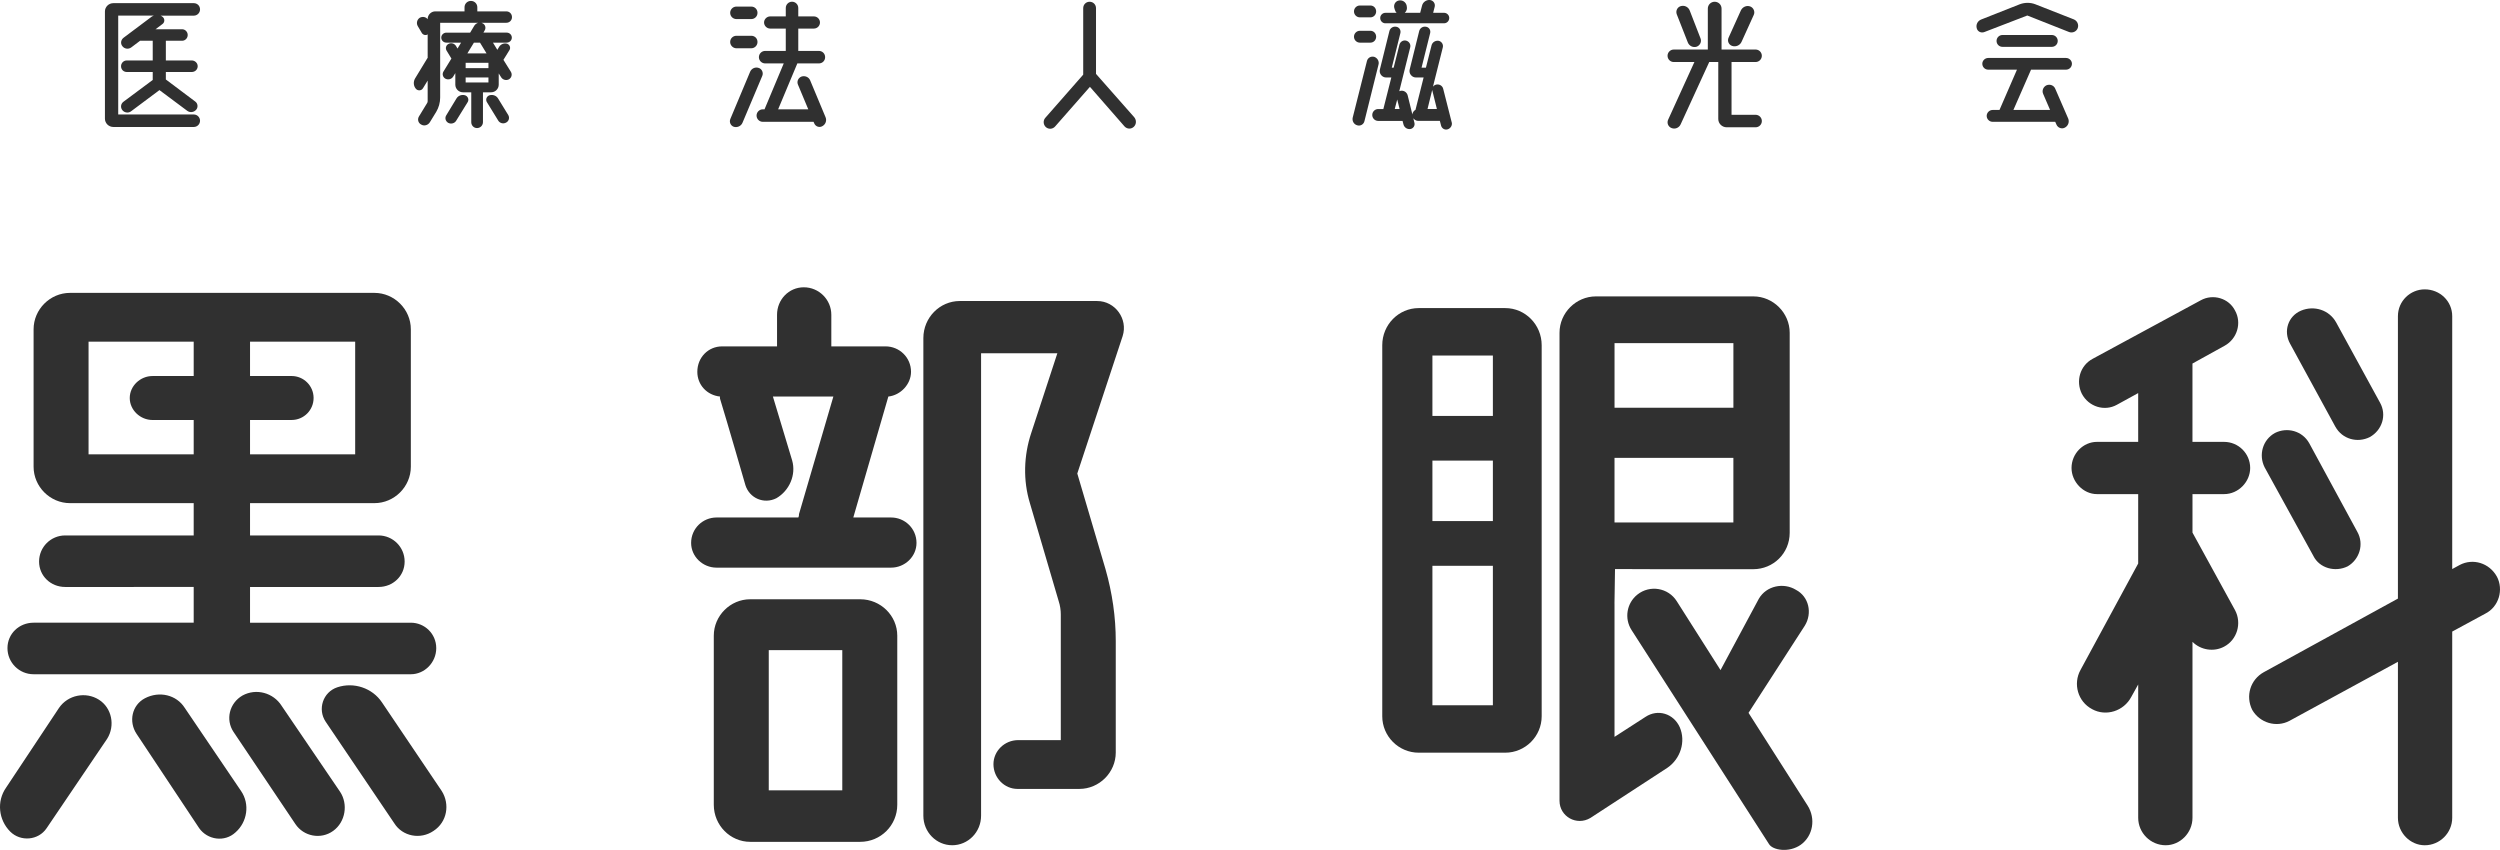
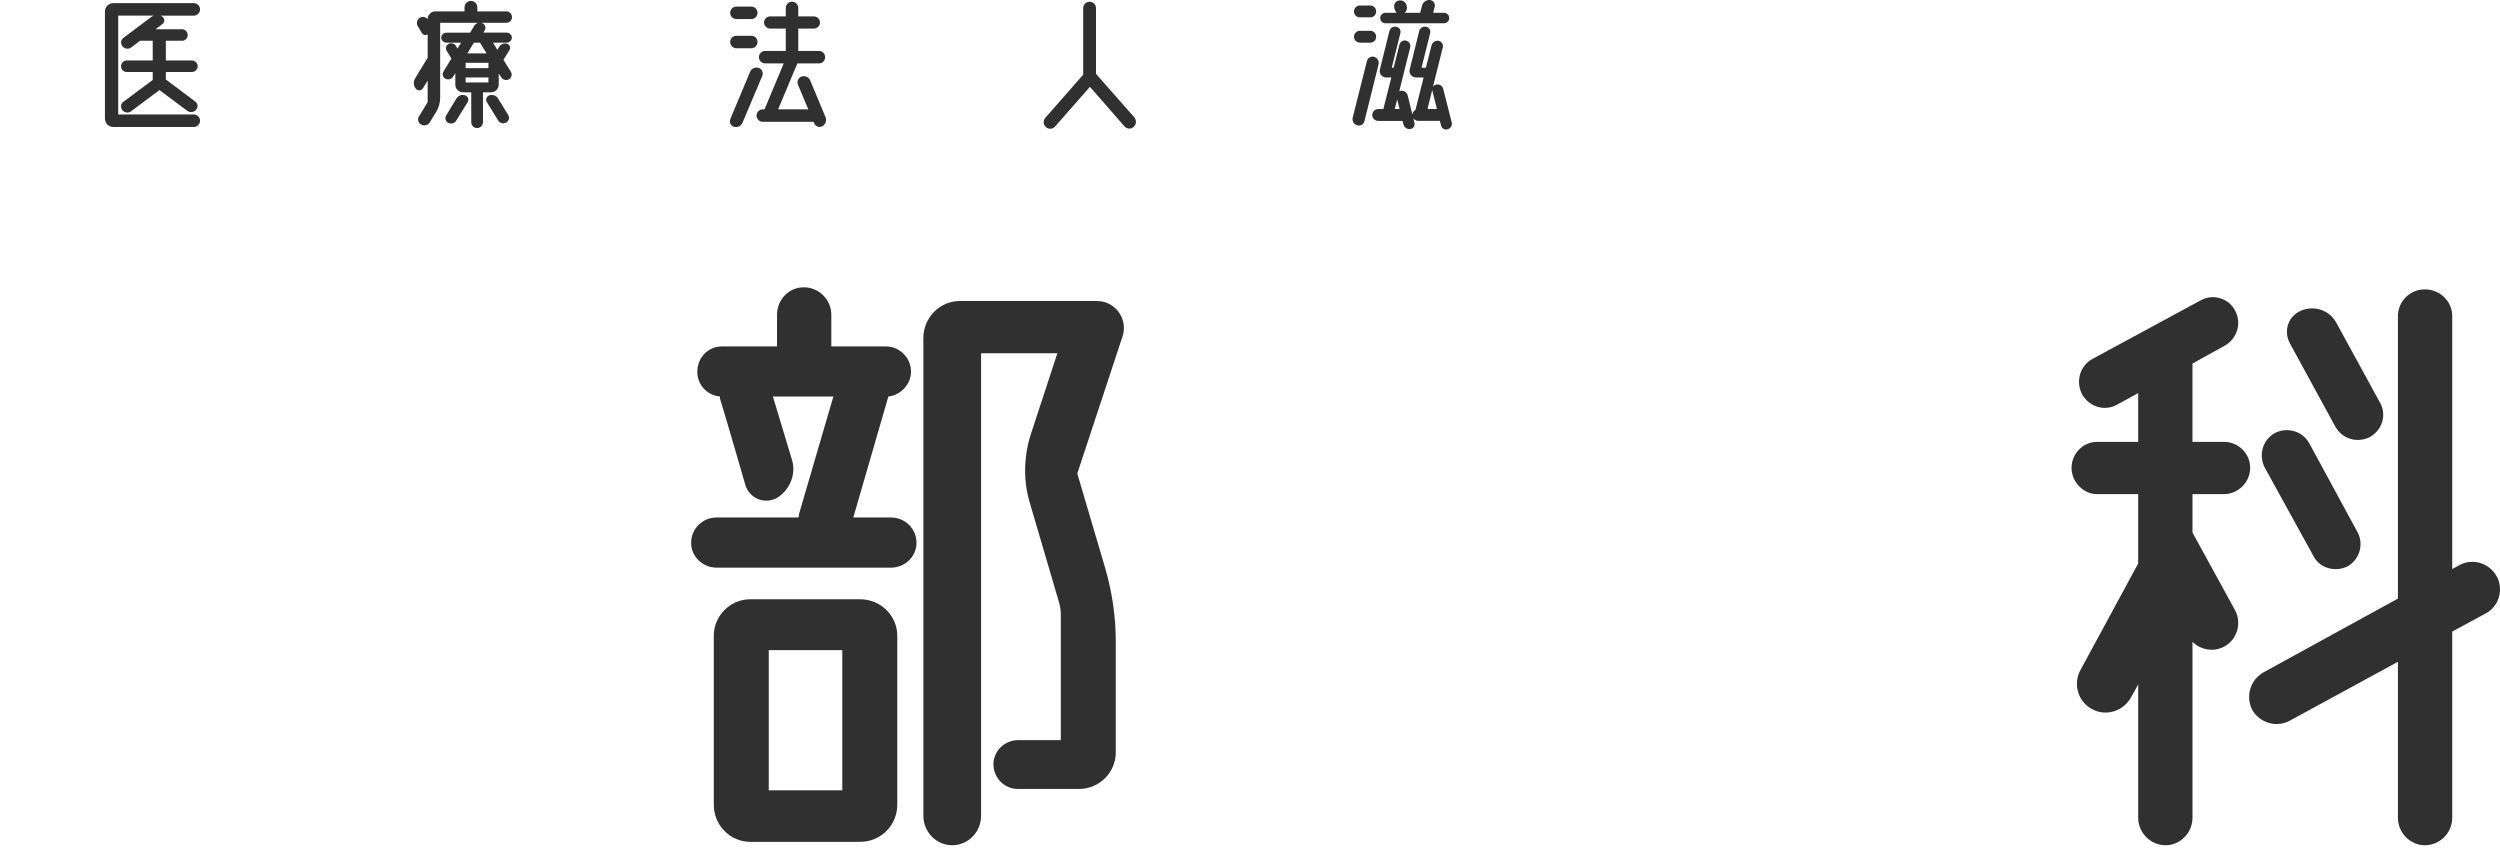
<svg xmlns="http://www.w3.org/2000/svg" id="_レイヤー_2" viewBox="0 0 160.008 54.396">
  <defs>
    <style>.cls-1{fill:#303030;}</style>
  </defs>
  <g id="contents">
    <path class="cls-1" d="M57.032,33.121c.88,0,1.627.703,1.627,1.627,0,.88-.748,1.583-1.627,1.583h-11.171c-.879,0-1.627-.703-1.627-1.583,0-.924.748-1.627,1.627-1.627h5.234c.044-.088.044-.176.044-.22l2.199-7.521h-3.87l1.232,4.09c.264.923-.176,1.935-1.012,2.419-.792.396-1.715,0-1.979-.835,0,0-1.164-4.041-1.627-5.542-.013-.042,0-.088,0-.132-.836-.088-1.451-.748-1.451-1.583,0-.924.704-1.627,1.583-1.627h3.519v-2.023c0-.967.748-1.759,1.715-1.759s1.759.792,1.759,1.759v2.023h3.474c.879,0,1.627.703,1.627,1.627,0,.791-.659,1.495-1.451,1.583l-2.243,7.741h2.419ZM55.053,38.355c1.319,0,2.375,1.055,2.375,2.331v10.819c0,1.319-1.056,2.375-2.375,2.375h-7.037c-1.276,0-2.331-1.055-2.331-2.375v-10.819c0-1.276,1.055-2.331,2.331-2.331h7.037ZM53.909,50.582v-8.972h-4.706v8.972h4.706ZM70.226,19.267c1.144,0,1.979,1.144,1.627,2.243l-2.903,8.796,1.803,6.113c.439,1.539.659,3.079.659,4.618v7.125c0,1.276-1.055,2.331-2.331,2.331h-3.958c-.836,0-1.539-.704-1.539-1.584,0-.835.704-1.539,1.583-1.539h2.727v-8.048c0-.264-.044-.572-.132-.836l-1.847-6.29c-.44-1.451-.396-3.034.088-4.486l1.671-5.101h-4.882v29.598c0,1.056-.836,1.891-1.847,1.891s-1.847-.835-1.847-1.891v-30.566c0-1.319,1.055-2.375,2.331-2.375h8.796Z" />
    <path class="cls-1" d="M142.349,31.626h-2.023v2.462l2.727,4.97c.44.835.132,1.891-.704,2.33-.659.352-1.495.22-2.023-.308v11.259c0,.968-.791,1.759-1.715,1.759-.968,0-1.759-.791-1.759-1.759v-8.532l-.44.791c-.484.923-1.627,1.276-2.507.791-.923-.484-1.231-1.627-.748-2.506l3.694-6.817v-4.442h-2.639c-.88,0-1.627-.792-1.627-1.672,0-.923.748-1.671,1.627-1.671h2.639v-3.123l-1.363.748c-.792.44-1.803.132-2.243-.704-.396-.791-.132-1.803.703-2.243l6.905-3.738c.791-.44,1.803-.132,2.199.659.44.792.132,1.803-.66,2.243l-2.067,1.144v5.014h2.023c.923,0,1.671.748,1.671,1.671,0,.88-.748,1.672-1.671,1.672ZM159.809,36.903c.44.836.132,1.935-.748,2.375l-2.111,1.144v11.918c0,.968-.792,1.759-1.759,1.759-.923,0-1.716-.791-1.716-1.759v-9.983l-6.949,3.783c-.835.439-1.891.131-2.375-.704-.44-.88-.132-1.935.748-2.419l8.576-4.705v-18.076c0-.968.792-1.716,1.716-1.716.967,0,1.759.748,1.759,1.716v16.185l.484-.264c.836-.44,1.891-.132,2.375.748ZM148.066,35.584l-3.123-5.673c-.396-.791-.132-1.759.659-2.199.791-.396,1.759-.132,2.199.66l3.079,5.673c.44.791.132,1.759-.616,2.199-.792.395-1.804.132-2.199-.66ZM149.473,27.315l-2.902-5.321c-.44-.792-.132-1.759.703-2.112.836-.352,1.803-.044,2.243.748l2.815,5.146c.44.791.132,1.759-.659,2.199-.791.396-1.759.132-2.199-.66Z" />
-     <path class="cls-1" d="M96.341,19.719c1.276,0,2.331,1.055,2.331,2.375v23.749c0,1.282-1.049,2.331-2.331,2.331h-5.541c-1.282,0-2.331-1.049-2.331-2.331v-23.749c0-1.319,1.055-2.375,2.331-2.375h5.541ZM95.549,26.623v-3.87h-3.87v3.87h3.87ZM95.549,33.352v-3.87h-3.87v3.87h3.87ZM95.549,45.139v-8.928h-3.87v8.928h3.87ZM103.334,38.63v8.532l.989-.638.989-.638c.396-.264.846-.319,1.248-.198s.753.418.951.858c.198.462.209.968.066,1.429s-.44.88-.858,1.165l-2.463,1.605-2.463,1.605c-.44.264-.935.242-1.319.028s-.66-.621-.66-1.127v-29.951c0-.638.264-1.22.687-1.643s1.006-.687,1.644-.687h10.071c.638,0,1.22.264,1.643.687s.687,1.006.687,1.643v12.799c0,.66-.264,1.243-.687,1.66s-1.006.671-1.643.671h-6.201l-2.649-.01-.034,2.208ZM107.316,38.476l2.803,4.413,2.452-4.567c.484-.835,1.584-1.055,2.375-.571.836.439,1.055,1.495.572,2.287l-3.607,5.586,3.783,5.937c.528.835.352,1.935-.44,2.507-.748.527-1.803.352-2.036-.05l-8.794-13.693c-.476-.741-.314-1.722.375-2.271h0c.798-.635,1.971-.439,2.518.423ZM110.943,21.962h-7.608v4.134h7.608v-4.134ZM103.334,33.44h7.608v-4.134h-7.608v4.134Z" />
-     <path class="cls-1" d="M6.328,44.781c.836.527,1.055,1.671.528,2.506l-3.871,5.718c-.528.791-1.671.88-2.331.22-.748-.748-.88-1.936-.264-2.815l3.387-5.102c.572-.836,1.715-1.055,2.551-.527ZM2.149,43.154c-.923,0-1.671-.748-1.671-1.672s.748-1.627,1.671-1.627h10.248v-2.287H4.172c-.923,0-1.671-.704-1.671-1.627s.748-1.671,1.671-1.671h8.225v-2.067h-7.916c-1.276,0-2.331-1.056-2.331-2.331v-8.796c0-1.275,1.055-2.33,2.331-2.33h19.483c1.275,0,2.331,1.055,2.331,2.33v8.796c0,1.275-1.055,2.331-2.331,2.331h-7.961v2.067h8.224c.924,0,1.671.748,1.671,1.671s-.748,1.627-1.671,1.627h-8.224v2.287h10.291c.88,0,1.627.704,1.627,1.627s-.748,1.672-1.627,1.672H2.149ZM11.825,45.308l3.606,5.322c.572.836.396,1.979-.352,2.639-.704.659-1.803.484-2.331-.264l-4.002-6.026c-.528-.791-.308-1.847.528-2.287.924-.484,2.023-.22,2.551.616ZM18.026,45.176l3.738,5.497c.528.792.352,1.935-.44,2.507s-1.891.352-2.419-.44l-3.958-5.894c-.528-.791-.264-1.847.572-2.33.88-.484,1.979-.176,2.507.659ZM16.003,24.064v.002h2.661c.773,0,1.401.623,1.407,1.395h0c.007.782-.625,1.419-1.407,1.419h-2.661v2.199h6.729v-7.213h-6.729v2.197ZM12.397,21.867h-6.729v7.213h6.729v-2.199h-2.636c-.777,0-1.457-.63-1.457-1.407h0c0-.777.679-1.407,1.457-1.407h2.636v-2.199ZM28.274,50.63c.528.836.352,1.979-.528,2.551-.836.572-1.979.352-2.507-.484l-4.398-6.509c-.528-.791-.176-1.891.748-2.199,1.055-.352,2.243.044,2.859.968l3.826,5.673Z" />
    <path class="cls-1" d="M12.403,7.327c.22,0,.4.18.4.4s-.18.4-.4.4h-5.147c-.299,0-.54-.24-.54-.53V.731c0-.29.24-.529.54-.529h5.147c.22,0,.4.169.4.4,0,.22-.18.4-.4.4h-2.129c.03.01.07.03.11.06.17.11.18.36.01.479l-.439.33h1.699c.199,0,.36.169.36.369s-.16.369-.36.369h-1.039v1.26h1.658c.21,0,.38.17.38.369,0,.21-.17.37-.38.37h-1.658v.479l1.878,1.409c.17.12.2.369.06.53-.15.169-.4.199-.579.059l-1.769-1.319-1.819,1.359c-.17.13-.42.09-.55-.069-.14-.17-.11-.41.06-.54l1.879-1.399v-.509h-1.659c-.21,0-.369-.16-.369-.37,0-.199.159-.369.369-.369h1.659v-1.26h-.81l-.57.43c-.18.13-.43.09-.56-.08-.14-.17-.099-.409.07-.54l1.799-1.349c.04-.03.09-.05.14-.07h-2.278v6.326h4.837Z" />
    <path class="cls-1" d="M32.431,2.73h-.88l.28.46.12-.2c.11-.17.32-.25.51-.19.159.059.239.25.15.4l-.39.63.479.769c.1.17.04.38-.129.48-.18.09-.4.03-.5-.14l-.151-.24v.719c0,.27-.22.49-.489.49h-.52v1.909c0,.21-.17.38-.38.38s-.369-.17-.369-.38v-1.909h-.53c-.27,0-.49-.22-.49-.49v-.739l-.14.229c-.1.16-.32.22-.49.13-.169-.09-.229-.3-.129-.46l.509-.83-.31-.509c-.09-.15-.04-.35.13-.43.16-.09.37-.03.47.13l.1.169.23-.379h-.94c-.18,0-.33-.14-.33-.32s.15-.32.33-.32h1.519l.27-.45c.059-.09.15-.15.239-.18h-2.428v4.787c0,.32-.09.64-.25.909l-.41.67c-.12.19-.36.26-.549.15-.2-.099-.26-.339-.15-.519l.53-.87c.02-.03.029-.07.029-.12v-1.309l-.299.49c-.1.17-.34.18-.46.03-.15-.18-.17-.44-.05-.65l.789-1.299c.01-.01.02-.01.02-.02v-1.509c-.11.08-.279.05-.369-.08l-.26-.44c-.11-.18-.06-.42.12-.54.18-.1.39-.06.509.09v-.011c0-.269.221-.49.49-.49h1.869v-.26c0-.229.18-.409.409-.409s.41.18.41.409v.26h1.859c.2,0,.36.16.36.37,0,.2-.159.36-.36.36h-1.599c.03.01.05.02.07.03.18.08.24.299.14.46l-.08.14h1.489c.18,0,.33.14.33.32s-.15.32-.33.32ZM29.763,6.098c.19.059.269.279.169.439l-.729,1.179c-.1.18-.33.24-.509.15-.181-.1-.24-.32-.13-.489l.649-1.07c.11-.19.34-.269.55-.209ZM31.262,4.359v-.34h-1.459v.34h1.459ZM29.803,5.278h1.459v-.32h-1.459v.32ZM31.141,3.419l-.419-.689h-.39l-.42.689h1.229ZM31.881,6.307l.65,1.059c.099.17.04.39-.14.48-.18.1-.41.04-.51-.14l-.719-1.169c-.1-.16-.02-.38.17-.439.21-.06.439.02.549.209Z" />
    <path class="cls-1" d="M48.562,4.349c.2.06.31.3.229.5l-1.269,3.008c-.09.21-.32.32-.55.26-.21-.07-.31-.299-.229-.5l1.269-3.028c.09-.21.33-.32.55-.24ZM47.133,1.221c-.221,0-.4-.18-.4-.4s.18-.4.4-.4h.949c.23,0,.4.18.4.4s-.17.4-.4.4h-.949ZM47.133,3.09c-.221,0-.4-.19-.4-.4,0-.23.18-.4.4-.4h.949c.23,0,.4.17.4.4,0,.21-.17.4-.4.4h-.949ZM52.839,7.507c.09.21,0,.46-.21.57-.19.11-.439.02-.519-.19l-.04-.09h-3.248c-.22,0-.4-.18-.4-.4s.18-.4.4-.4h.11l1.23-2.938h-1.19c-.22,0-.4-.18-.4-.4s.18-.4.4-.4h1.32v-1.43h-1c-.209,0-.39-.18-.39-.39s.181-.389.39-.389h1v-.54c0-.22.18-.4.4-.4s.4.18.4.4v.54h.999c.22,0,.39.18.39.389s-.17.39-.39.39h-.999v1.43h1.319c.23,0,.4.18.4.4s-.169.4-.4.4h-1.379l-1.229,2.938h1.929l-.66-1.579c-.09-.21.02-.439.23-.519.22-.07.46.03.549.24l.989,2.368Z" />
    <path class="cls-1" d="M72.567,8.116c-.17.16-.43.151-.59-.02l-2.218-2.539-2.229,2.539c-.16.18-.42.19-.59.04-.169-.15-.19-.42-.04-.59l2.429-2.768V.522c0-.23.18-.41.409-.41s.41.18.41.41v4.207l2.449,2.778c.15.18.139.45-.03.609Z" />
    <path class="cls-1" d="M87.958,3.639c.2.07.33.28.27.5l-.9,3.618c-.05.21-.269.33-.47.26-.21-.06-.33-.28-.28-.49l.91-3.618c.05-.21.26-.33.47-.27ZM87.039,1.111c-.21,0-.38-.17-.38-.38s.17-.379.38-.379h.67c.21,0,.369.17.369.379s-.159.38-.369.38h-.67ZM87.039,2.73c-.21,0-.38-.17-.38-.38s.17-.38.38-.38h.67c.21,0,.369.17.369.38s-.159.38-.369.38h-.67ZM92.916,7.827c.05.19-.07.39-.26.45-.18.06-.369-.05-.42-.23l-.08-.309h-1.379c-.129,0-.25-.07-.32-.17l.07.29c.05.18-.07.369-.26.4-.2.03-.39-.1-.439-.29l-.06-.229h-1.559c-.21,0-.38-.17-.38-.38s.17-.38.38-.38h.33l.51-2.019h-.33c-.269,0-.47-.26-.4-.519l.609-2.458c.05-.19.24-.31.44-.27.19.03.309.22.26.41l-.549,2.208h.12l.369-1.47c.05-.19.24-.309.43-.26.19.05.31.24.26.43l-.7,2.808c.03-.01.06-.02.1-.03.199-.029.39.1.439.3l.3,1.219c.01-.13.09-.24.199-.299l.52-2.069h-.49c-.269,0-.47-.26-.4-.519l.609-2.458c.05-.19.24-.31.439-.27.19.03.31.22.26.41l-.55,2.208h.28l.36-1.429c.05-.2.25-.32.45-.291.2.04.32.24.269.43l-.629,2.509c.05-.07.129-.12.229-.14.2-.03.39.09.43.29l.54,2.129ZM88.668,1.491c-.18,0-.33-.15-.33-.34,0-.18.15-.33.33-.33h.719c-.05-.05-.09-.11-.11-.19l-.04-.13c-.05-.22.08-.43.299-.47.221-.04.43.09.49.31l.011.059c.04.16-.011.32-.13.42h.989l.12-.46c.05-.22.27-.38.5-.36.21.02.36.22.31.43l-.1.39h.7c.18,0,.33.15.33.33,0,.19-.15.34-.33.34h-3.758ZM89.268,6.977h.31l-.151-.609-.159.609ZM91.366,6.977h.6l-.29-1.169c0-.02-.011-.029-.011-.05l-.299,1.219Z" />
-     <path class="cls-1" d="M112.364,7.347c.22,0,.4.18.4.4s-.18.4-.4.4h-1.849c-.299,0-.54-.24-.54-.53v-3.647h-.579l-1.829,3.987c-.1.22-.35.33-.579.24-.22-.081-.32-.33-.22-.54l1.679-3.687h-1.319c-.221,0-.4-.18-.4-.4s.18-.4.4-.4h2.178V.551c0-.25.2-.439.439-.439s.44.19.44.439v2.619h2.178c.22,0,.4.18.4.4s-.18.4-.4.4h-1.539v3.378h1.539ZM108.027,2.72l-.71-1.808c-.08-.221.04-.46.26-.52.23-.07.48.05.57.28l.69,1.779c.09.22-.03.46-.25.54-.23.07-.47-.05-.56-.27ZM110.865,2.94c-.22-.07-.33-.32-.23-.53l.79-1.749c.11-.221.36-.33.589-.25.22.08.33.339.23.549l-.78,1.719c-.1.221-.36.34-.6.26Z" />
-     <path class="cls-1" d="M132.981,1.801c-.08.22-.33.33-.549.25l-2.678-1.059-2.749,1.059c-.21.08-.439-.03-.489-.25-.06-.23.059-.46.279-.55l2.479-.979c.32-.12.679-.12.989,0l2.468.969c.221.09.33.339.25.56ZM132.232,4.459h-2.239l-1.129,2.579h2.348l-.44-1.02c-.099-.21,0-.46.21-.559.22-.09.47,0,.56.22l.829,1.908c.09.21,0,.47-.21.58-.199.11-.449.02-.54-.19l-.08-.18h-4.008c-.199,0-.379-.169-.379-.379s.18-.38.379-.38h.44l1.119-2.579h-1.839c-.21,0-.379-.169-.379-.379,0-.2.169-.37.379-.37h4.977c.21,0,.38.17.38.37,0,.21-.17.379-.38.379ZM131.702,2.62c0,.21-.169.379-.379.379h-3.158c-.21,0-.38-.169-.38-.379s.17-.38.38-.38h3.158c.21,0,.379.17.379.38Z" />
  </g>
</svg>